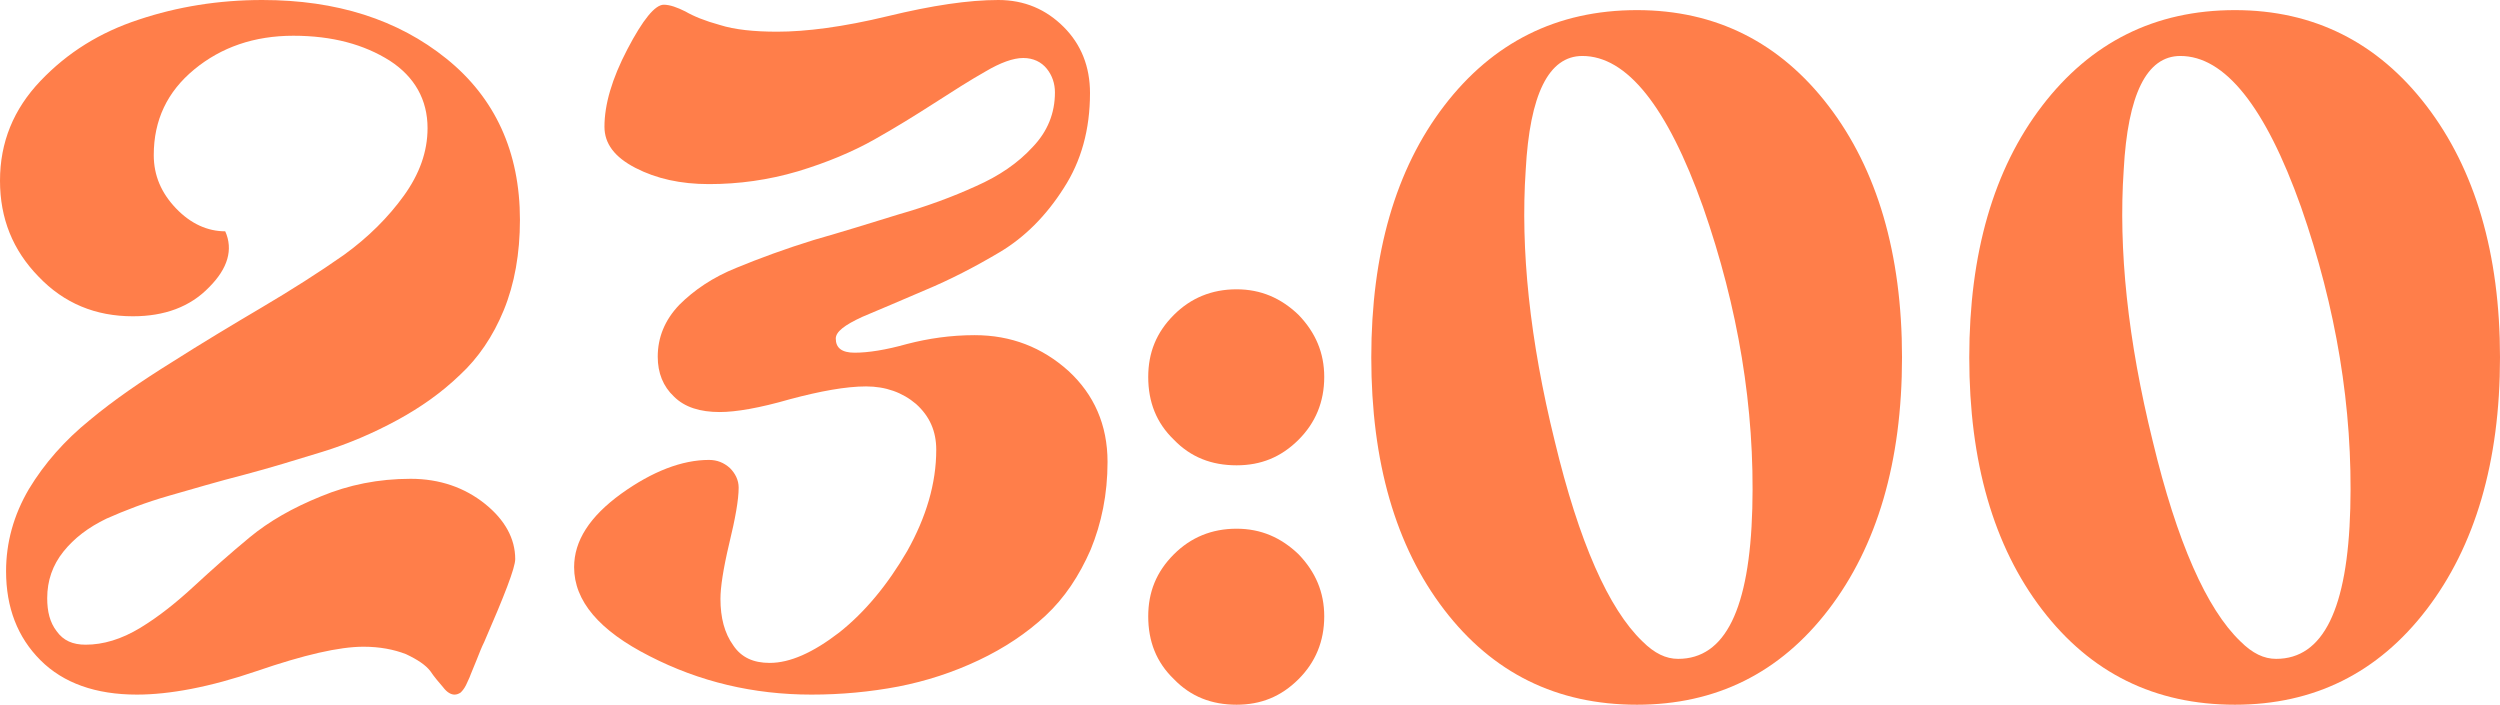
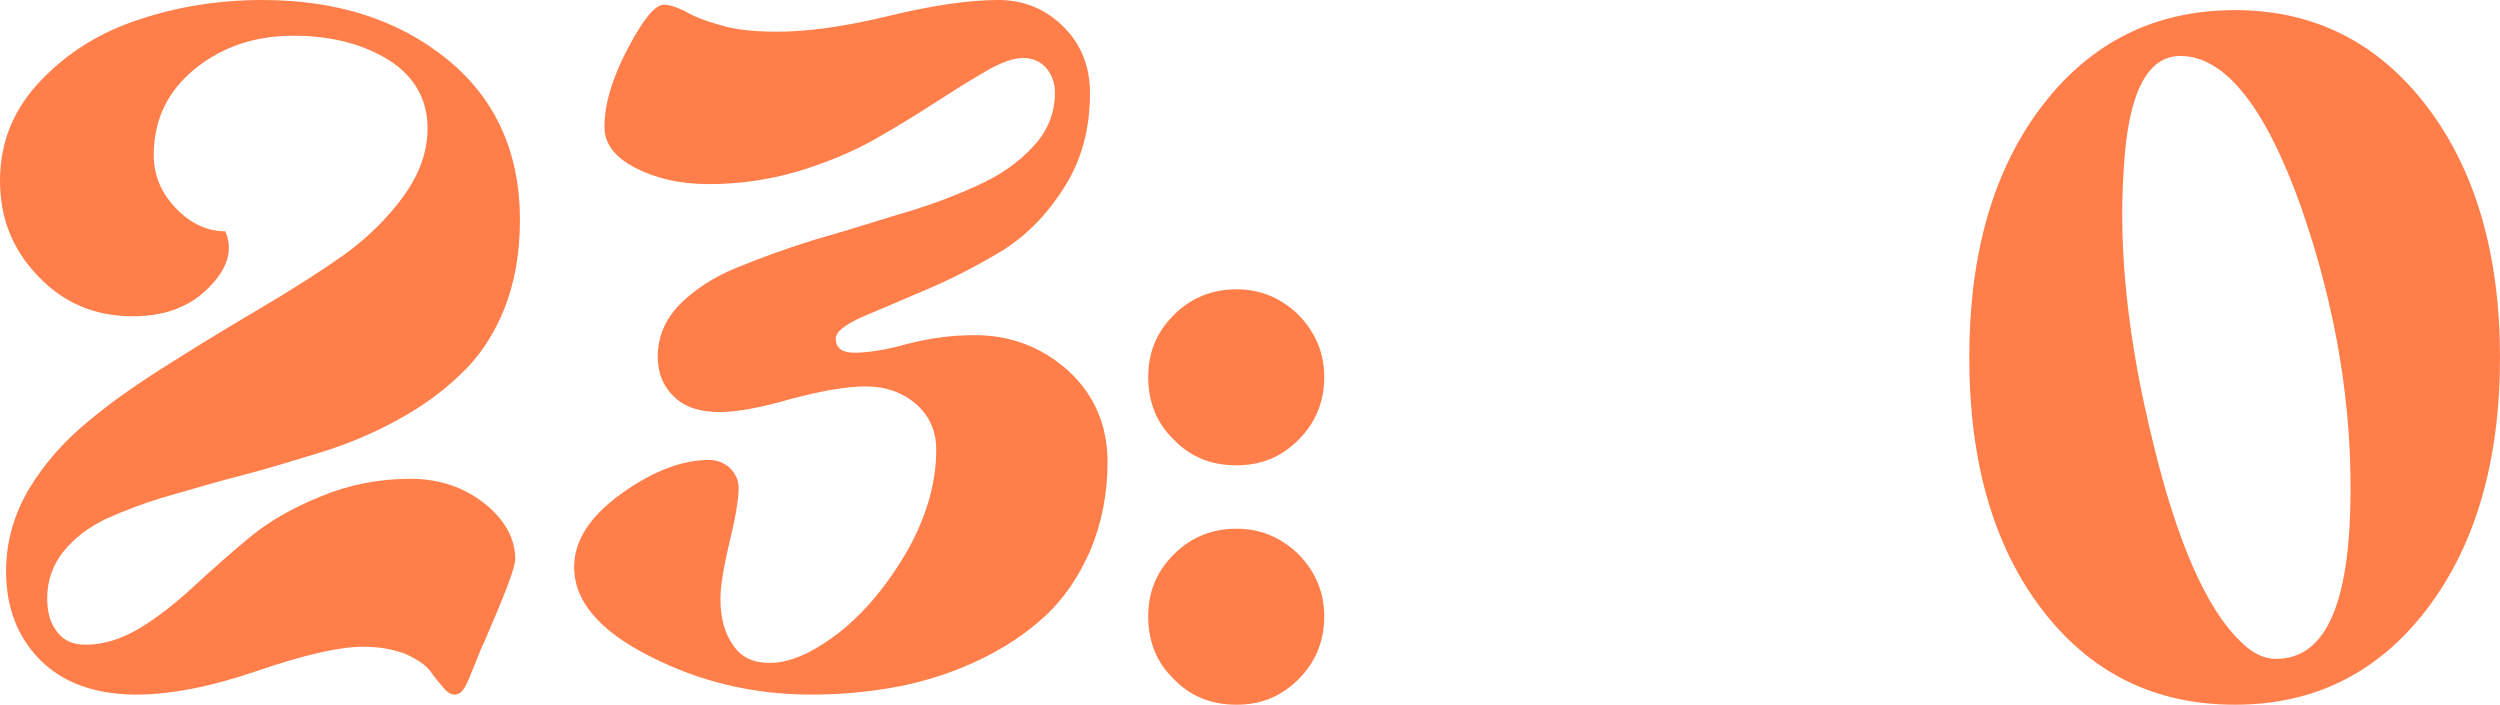
<svg xmlns="http://www.w3.org/2000/svg" viewBox="0 0 111.215 31.35" fill="none">
  <path d="M0 8.04C0 6.33 0.6 4.86 1.8 3.6C3 2.34 4.44 1.44 6.18 0.87C7.89 0.3 9.72 0 11.67 0C14.97 0 17.7 0.87 19.86 2.61C22.02 4.35 23.13 6.75 23.13 9.78C23.13 11.28 22.89 12.63 22.41 13.8C21.93 14.97 21.27 15.93 20.46 16.68C19.65 17.46 18.72 18.12 17.67 18.69C16.62 19.26 15.51 19.74 14.34 20.1C13.17 20.46 12 20.82 10.86 21.12C9.69 21.42 8.58 21.75 7.53 22.05C6.48 22.35 5.55 22.71 4.74 23.07C3.93 23.46 3.3 23.94 2.82 24.54C2.34 25.14 2.1 25.83 2.1 26.61C2.1 27.21 2.22 27.69 2.52 28.08C2.82 28.5 3.24 28.68 3.81 28.68C4.59 28.68 5.4 28.44 6.24 27.93C7.08 27.42 7.86 26.79 8.64 26.07C9.42 25.35 10.23 24.63 11.1 23.91C11.97 23.19 13.02 22.59 14.28 22.08C15.51 21.57 16.83 21.3 18.27 21.3C19.56 21.3 20.67 21.69 21.57 22.41C22.47 23.13 22.92 23.97 22.92 24.87C22.92 25.26 22.44 26.49 21.54 28.56C21.42 28.8 21.33 29.04 21.21 29.34C21.09 29.64 21 29.85 20.94 30C20.88 30.18 20.79 30.33 20.73 30.48C20.64 30.66 20.55 30.75 20.49 30.81C20.4 30.87 20.31 30.9 20.22 30.9C20.07 30.9 19.89 30.81 19.71 30.57C19.53 30.36 19.32 30.12 19.14 29.85C18.93 29.58 18.57 29.34 18.06 29.1C17.52 28.89 16.89 28.77 16.17 28.77C15.09 28.77 13.53 29.13 11.43 29.85C9.33 30.57 7.53 30.9 6.09 30.9C4.26 30.9 2.82 30.39 1.8 29.37C0.78 28.35 0.27 27.03 0.27 25.41C0.27 24.15 0.6 22.92 1.29 21.75C1.98 20.61 2.88 19.59 3.99 18.69C5.07 17.79 6.3 16.95 7.65 16.11C8.97 15.27 10.32 14.46 11.64 13.68C12.96 12.9 14.19 12.12 15.3 11.34C16.38 10.56 17.28 9.66 17.97 8.7C18.66 7.74 19.02 6.75 19.02 5.7C19.02 4.44 18.45 3.42 17.34 2.7C16.2 1.98 14.79 1.59 13.05 1.59C11.31 1.59 9.84 2.1 8.64 3.09C7.44 4.08 6.84 5.34 6.84 6.9C6.84 7.8 7.17 8.58 7.83 9.27C8.49 9.96 9.24 10.29 10.02 10.29C10.38 11.1 10.14 11.94 9.3 12.78C8.46 13.65 7.32 14.07 5.91 14.07C4.26 14.07 2.85 13.5 1.71 12.3C0.57 11.13 0 9.72 0 8.04Z" fill="#FF7E4A" />
  <path d="M25.54 25.23C25.54 24.06 26.23 22.98 27.64 21.96C29.02 20.97 30.34 20.46 31.54 20.46C31.9 20.46 32.2 20.58 32.47 20.82C32.71 21.06 32.86 21.36 32.86 21.69C32.86 22.23 32.71 23.07 32.44 24.18C32.17 25.32 32.05 26.13 32.05 26.64C32.05 27.48 32.23 28.17 32.62 28.71C32.98 29.25 33.52 29.49 34.24 29.49C35.14 29.49 36.16 29.04 37.33 28.14C38.47 27.24 39.49 26.01 40.36 24.51C41.2 23.01 41.65 21.51 41.65 20.01C41.65 19.17 41.35 18.51 40.75 17.97C40.15 17.46 39.4 17.19 38.53 17.19C37.63 17.19 36.49 17.4 35.14 17.76C33.79 18.15 32.74 18.33 32.02 18.33C31.15 18.33 30.46 18.12 29.98 17.64C29.5 17.19 29.26 16.59 29.26 15.87C29.26 15.03 29.56 14.25 30.22 13.56C30.88 12.9 31.72 12.33 32.77 11.91C33.79 11.49 34.93 11.07 36.19 10.68C37.45 10.32 38.71 9.93 39.97 9.54C41.23 9.18 42.37 8.76 43.42 8.28C44.44 7.83 45.28 7.26 45.94 6.54C46.6 5.85 46.93 5.04 46.93 4.11C46.93 3.72 46.81 3.36 46.57 3.06C46.33 2.76 45.97 2.58 45.52 2.58C45.07 2.58 44.5 2.79 43.84 3.18C43.15 3.57 42.4 4.05 41.56 4.59C40.72 5.13 39.85 5.67 38.89 6.21C37.93 6.75 36.79 7.23 35.5 7.62C34.18 8.01 32.86 8.19 31.54 8.19C30.28 8.19 29.2 7.95 28.27 7.47C27.34 6.99 26.89 6.39 26.89 5.64C26.89 4.65 27.22 3.51 27.91 2.19C28.6 0.87 29.14 0.21 29.53 0.21C29.8 0.21 30.13 0.33 30.49 0.51C30.85 0.72 31.36 0.93 32.02 1.11C32.68 1.32 33.55 1.41 34.57 1.41C35.86 1.41 37.51 1.2 39.49 0.72C41.47 0.24 43.09 0 44.41 0C45.58 0 46.54 0.42 47.32 1.2C48.1 1.98 48.49 2.97 48.49 4.14C48.49 5.76 48.1 7.17 47.32 8.37C46.54 9.6 45.58 10.56 44.47 11.22C43.36 11.88 42.25 12.45 41.17 12.9C40.06 13.38 39.13 13.77 38.35 14.1C37.57 14.46 37.18 14.76 37.18 15.06C37.18 15.48 37.45 15.69 38.02 15.69C38.62 15.69 39.4 15.57 40.36 15.3C41.29 15.06 42.28 14.91 43.36 14.91C44.98 14.91 46.36 15.45 47.53 16.5C48.67 17.55 49.27 18.9 49.27 20.55C49.27 21.99 49 23.28 48.52 24.45C48.01 25.62 47.35 26.61 46.51 27.39C45.67 28.17 44.68 28.83 43.54 29.37C42.4 29.91 41.2 30.3 39.97 30.54C38.71 30.78 37.42 30.9 36.1 30.9C33.52 30.9 31.12 30.33 28.9 29.19C26.65 28.05 25.54 26.73 25.54 25.23Z" fill="#FF7E4A" />
  <path d="M51.08 16.77C51.08 15.69 51.44 14.79 52.22 14.01C52.97 13.26 53.9 12.87 55.01 12.87C56.09 12.87 56.99 13.26 57.77 14.01C58.52 14.79 58.91 15.69 58.91 16.77C58.91 17.88 58.52 18.81 57.77 19.56C56.99 20.34 56.09 20.7 55.01 20.7C53.9 20.7 52.97 20.34 52.22 19.56C51.44 18.81 51.08 17.88 51.08 16.77ZM51.08 27.42C51.08 26.34 51.44 25.44 52.22 24.66C52.97 23.91 53.9 23.52 55.01 23.52C56.09 23.52 56.99 23.91 57.77 24.66C58.52 25.44 58.91 26.34 58.91 27.42C58.91 28.53 58.52 29.46 57.77 30.21C56.99 30.99 56.09 31.35 55.01 31.35C53.9 31.35 52.97 30.99 52.22 30.21C51.44 29.46 51.08 28.53 51.08 27.42Z" fill="#FF7E4A" />
-   <path d="M61.003 15.9C61.003 11.28 62.083 7.53 64.243 4.71C66.403 1.89 69.253 0.45 72.823 0.45C76.333 0.45 79.183 1.89 81.343 4.71C83.503 7.53 84.613 11.28 84.613 15.9C84.613 20.55 83.503 24.3 81.343 27.12C79.183 29.94 76.333 31.35 72.823 31.35C69.253 31.35 66.403 29.94 64.243 27.12C62.083 24.3 61.003 20.55 61.003 15.9ZM70.393 2.49C68.893 2.49 68.053 4.2 67.873 7.56C67.633 11.1 68.053 15.12 69.163 19.62C70.243 24.12 71.563 27.09 73.063 28.53C73.603 29.07 74.113 29.31 74.653 29.31C76.753 29.31 77.833 27.09 77.953 22.62C78.073 18.15 77.323 13.68 75.763 9.21C74.173 4.74 72.373 2.49 70.393 2.49Z" fill="#FF7E4A" />
  <path d="M87.605 15.9C87.605 11.28 88.685 7.53 90.845 4.71C93.005 1.89 95.855 0.45 99.425 0.45C102.935 0.45 105.785 1.89 107.945 4.71C110.105 7.53 111.215 11.28 111.215 15.9C111.215 20.55 110.105 24.3 107.945 27.12C105.785 29.94 102.935 31.35 99.425 31.35C95.855 31.35 93.005 29.94 90.845 27.12C88.685 24.3 87.605 20.55 87.605 15.9ZM96.995 2.49C95.495 2.49 94.655 4.2 94.475 7.56C94.235 11.1 94.655 15.12 95.765 19.62C96.845 24.12 98.165 27.09 99.665 28.53C100.205 29.07 100.715 29.31 101.255 29.31C103.355 29.31 104.435 27.09 104.555 22.62C104.675 18.15 103.925 13.68 102.365 9.21C100.775 4.74 98.975 2.49 96.995 2.49Z" fill="#FF7E4A" />
</svg>